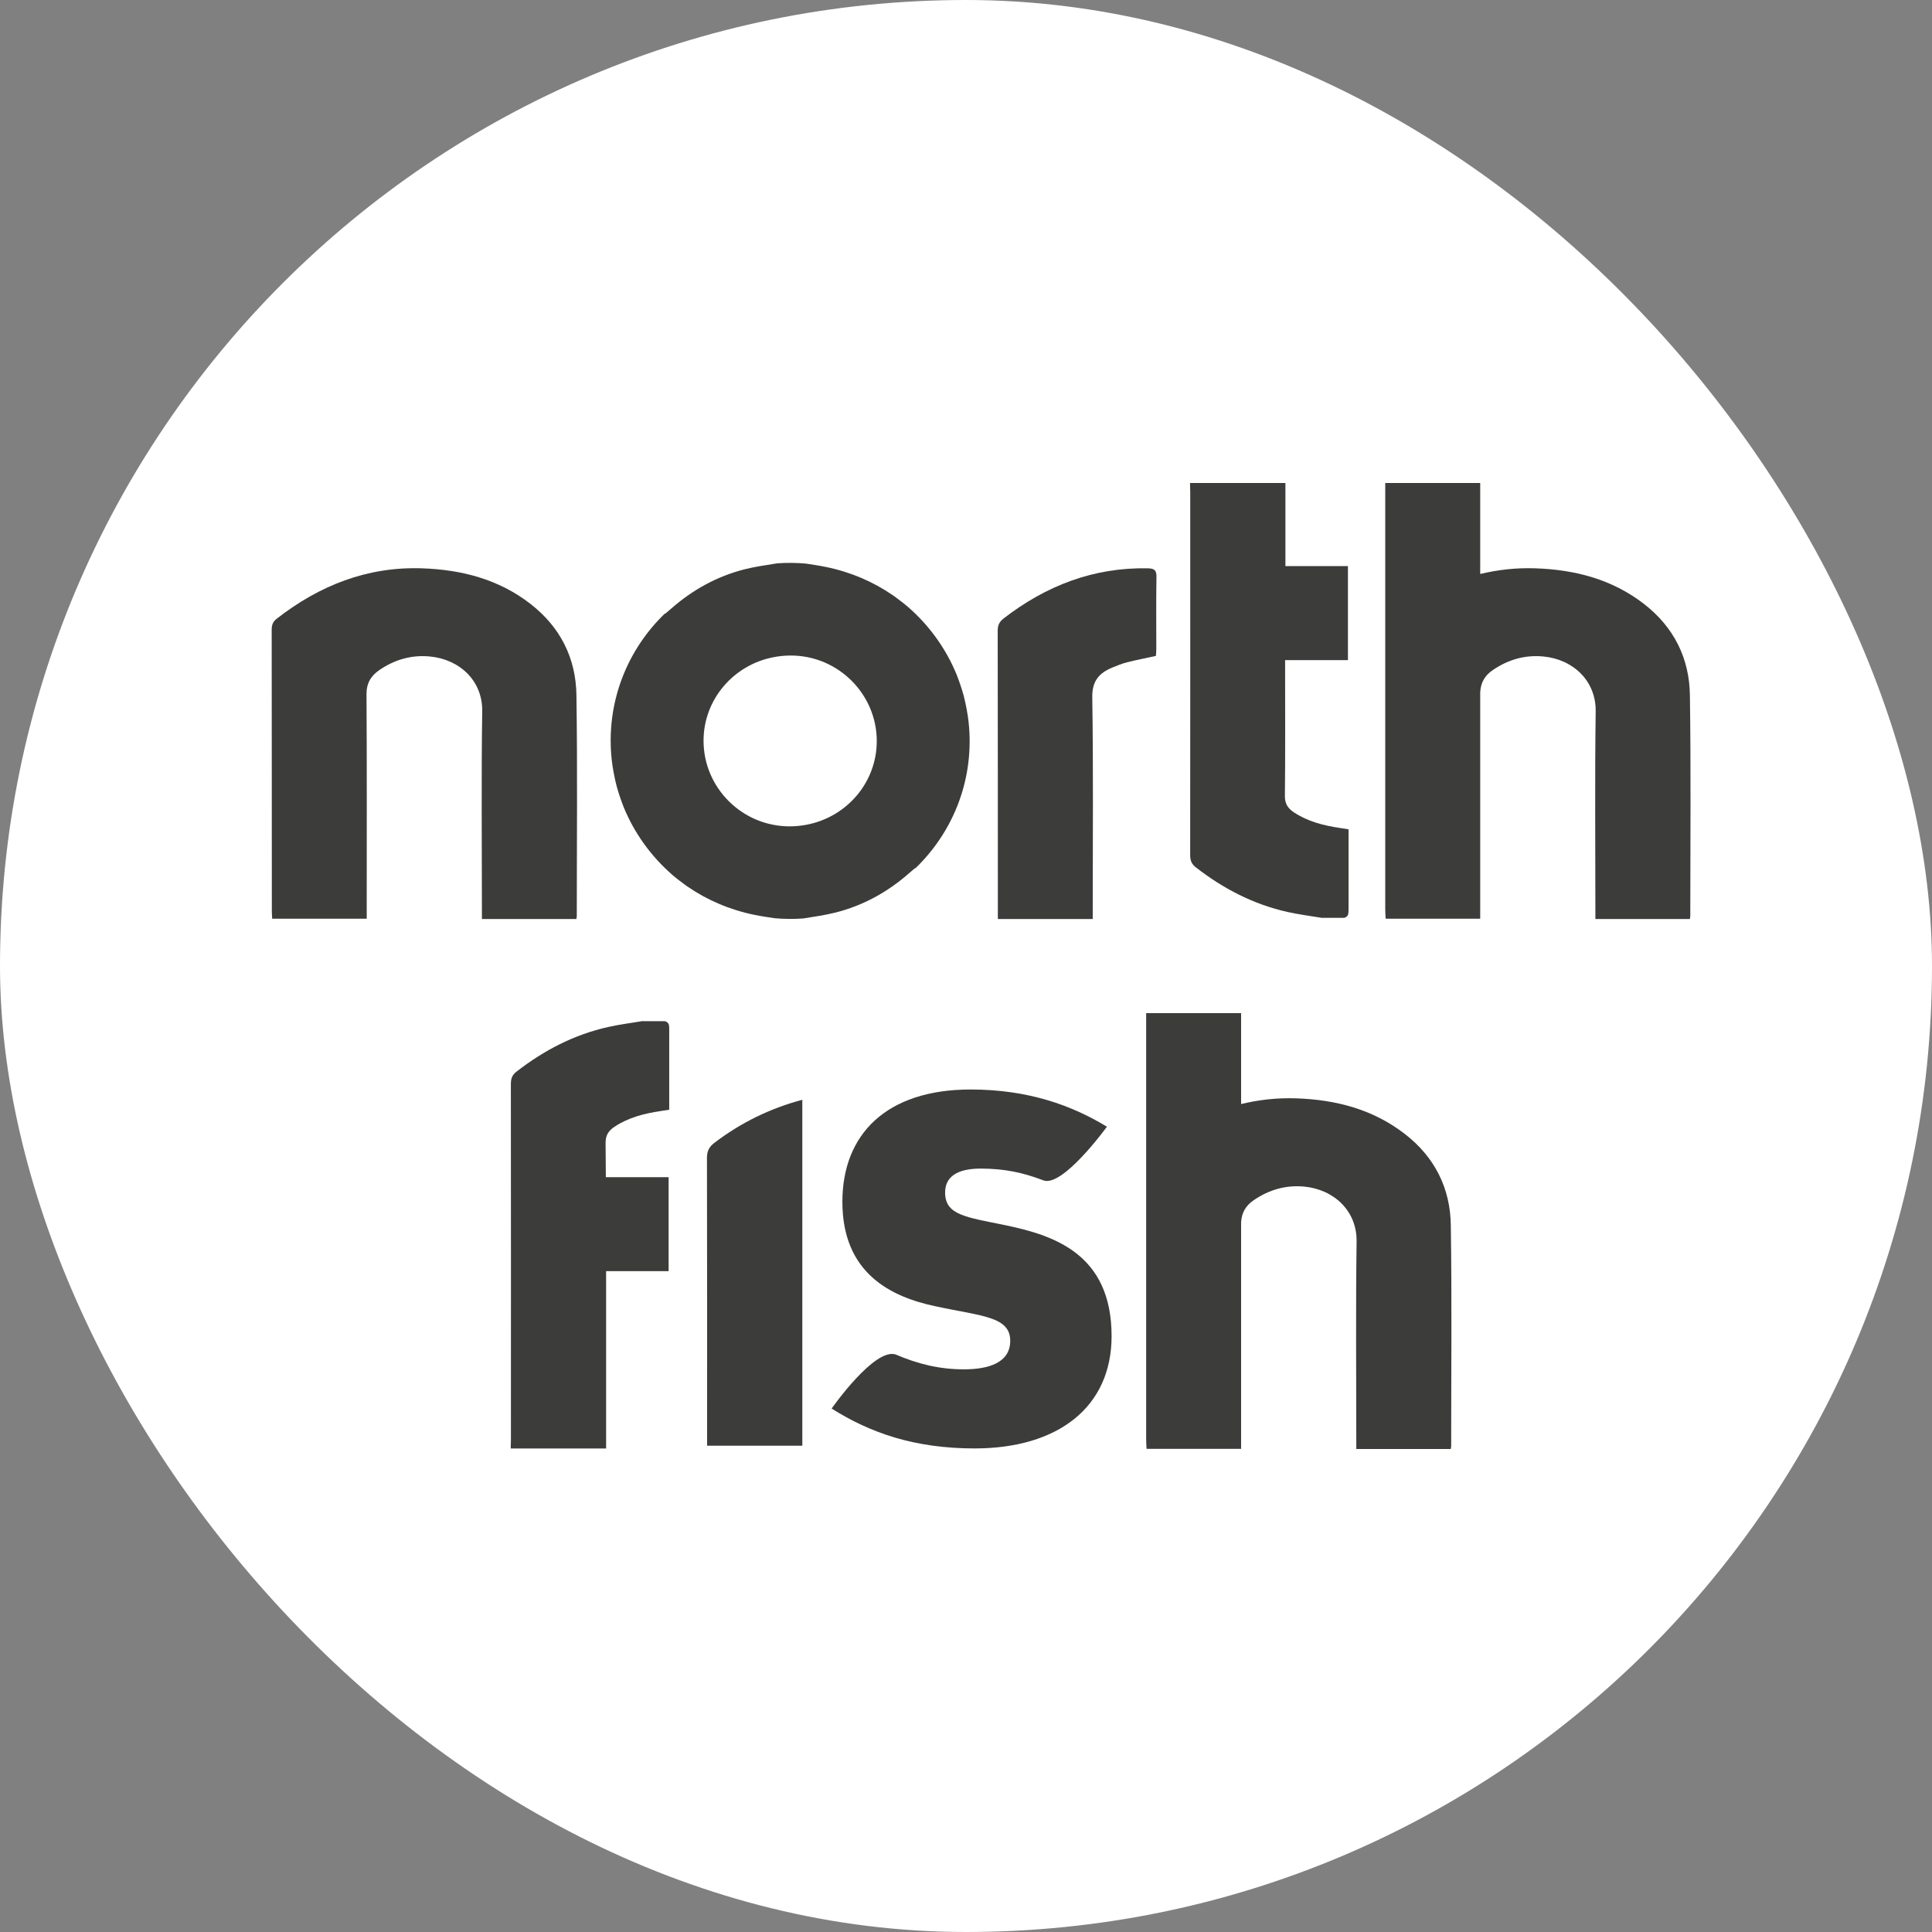
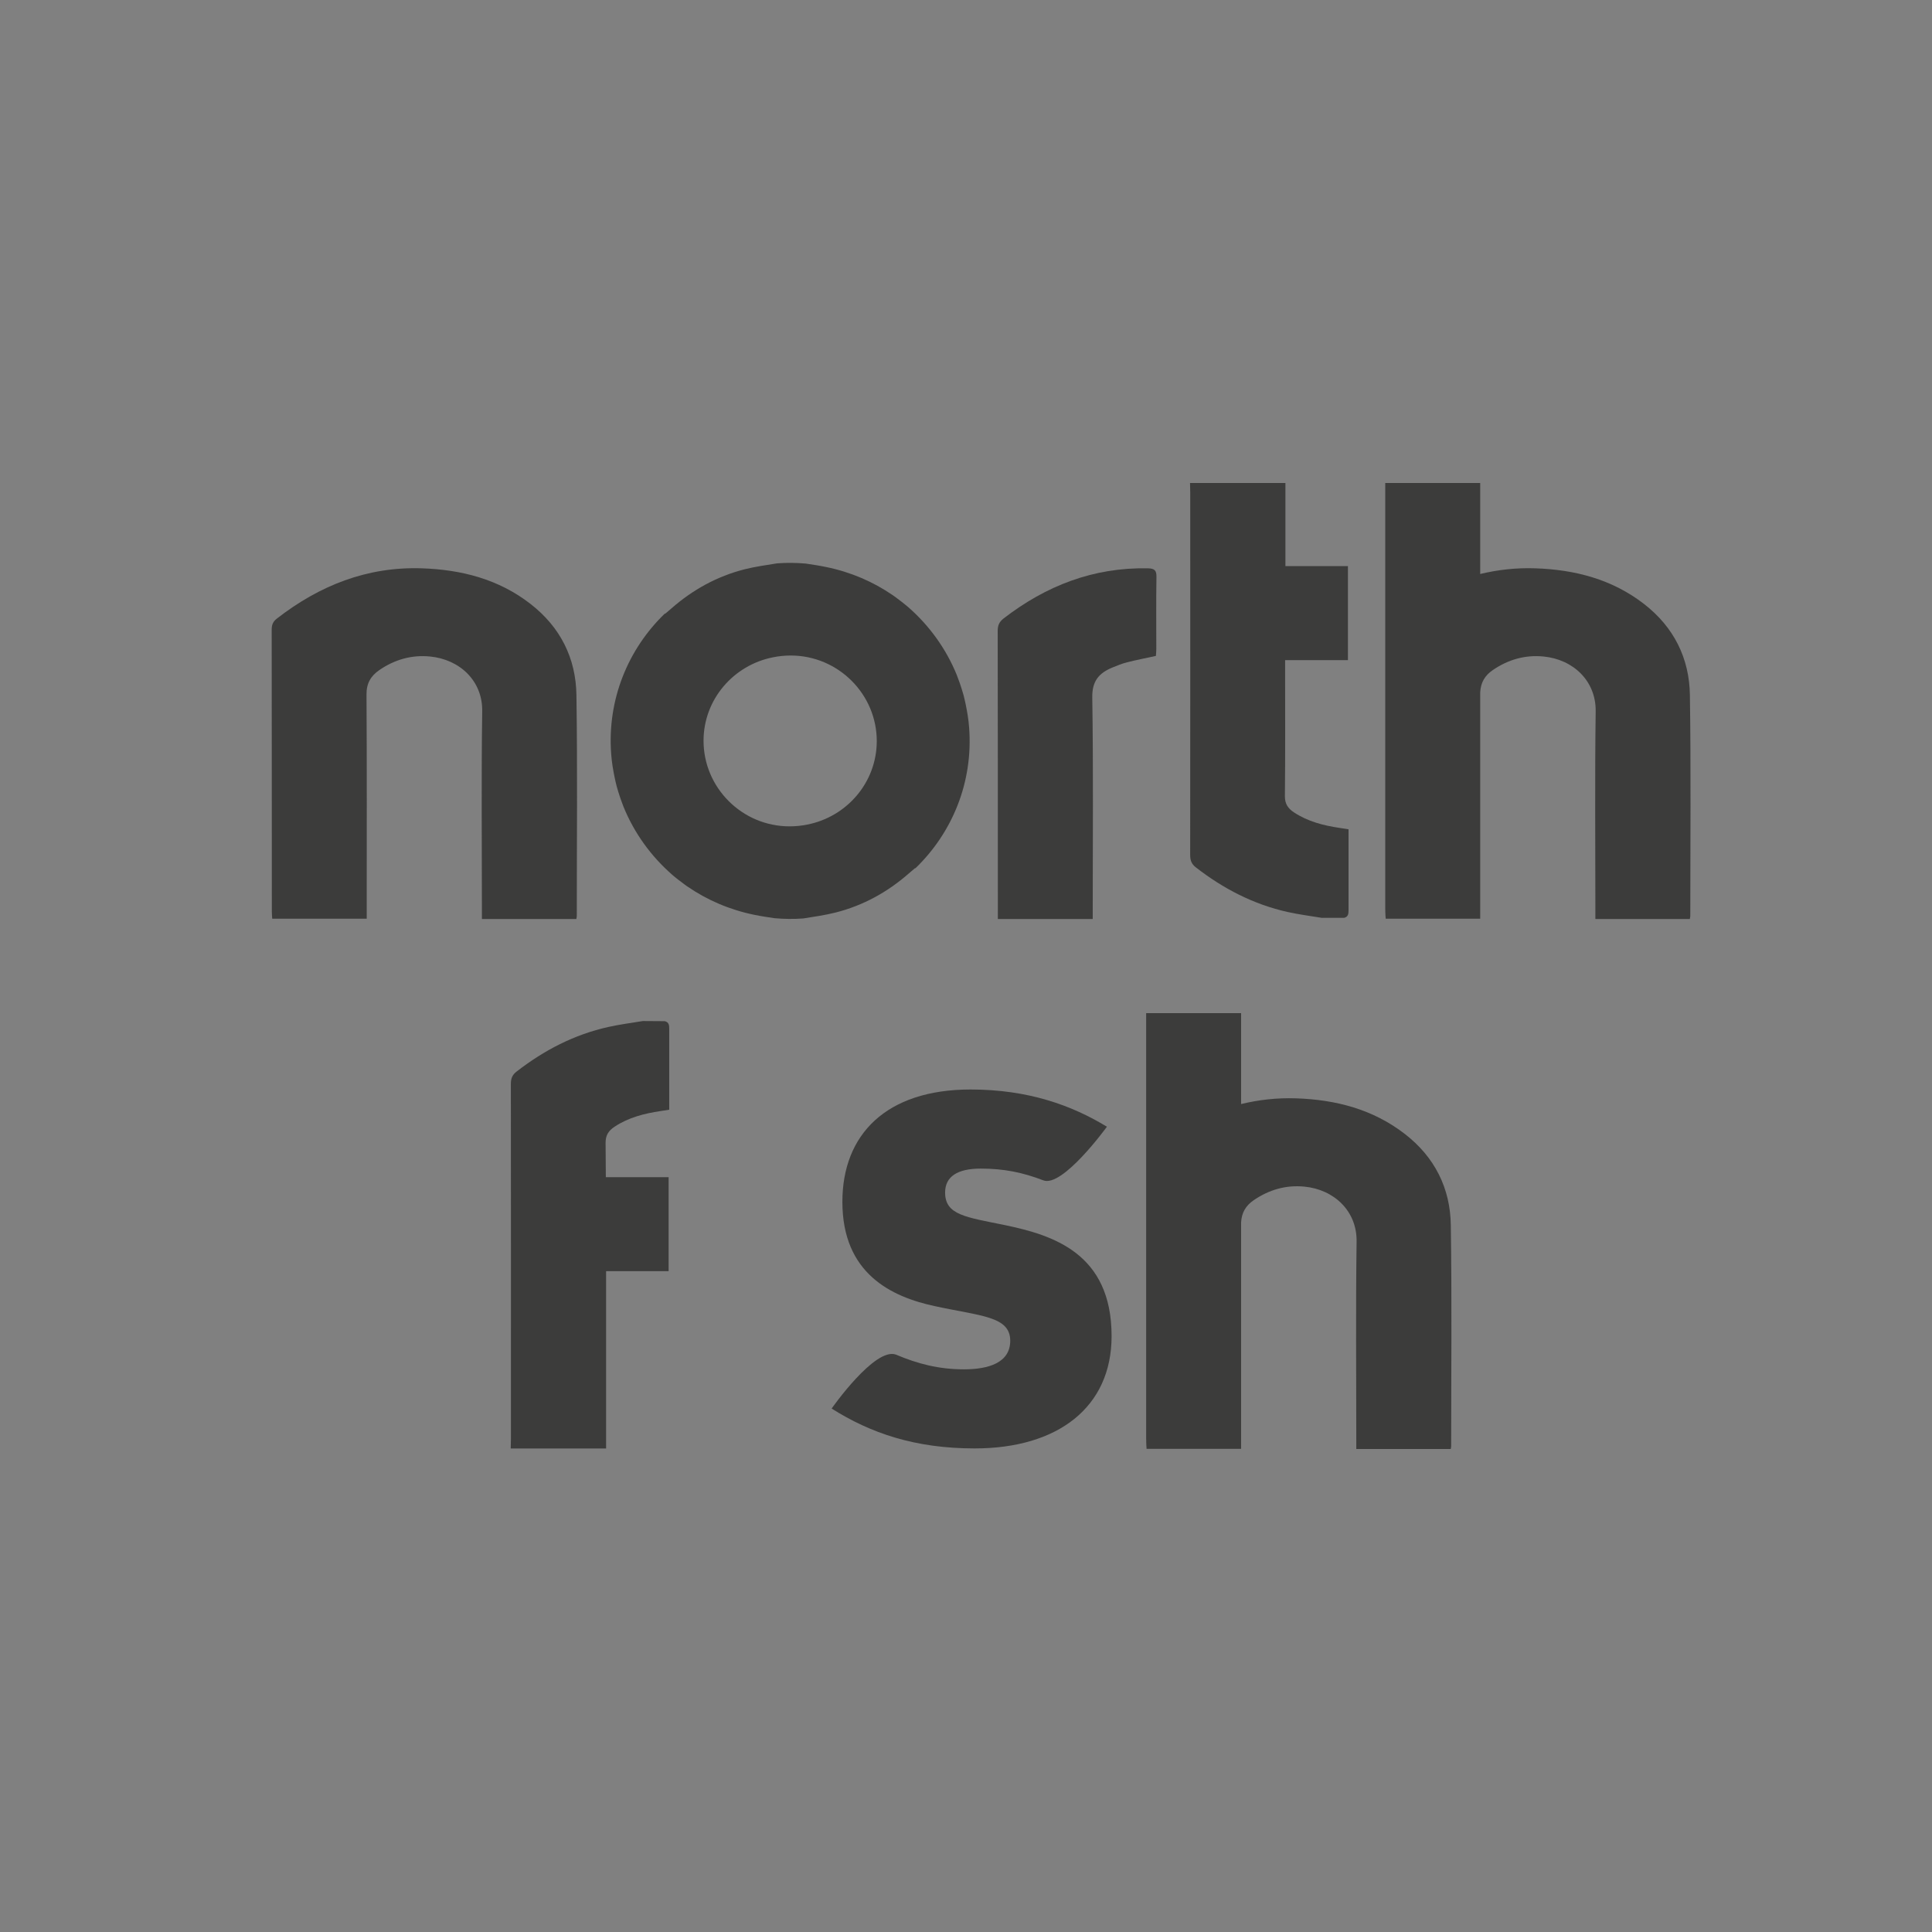
<svg xmlns="http://www.w3.org/2000/svg" width="64" height="64" viewBox="0 0 64 64" fill="none">
  <rect x="0" y="0" width="64" height="64" fill="#808080" stroke="none" />
-   <rect width="64" height="64" rx="32" fill="white" />
  <g clip-path="url(#clip0_594_2)">
    <path d="M31.93 45.361C32.753 45.361 33.465 45.14 33.465 44.414C33.465 43.599 32.486 43.599 30.974 43.269C29.528 42.961 27.905 42.19 27.905 39.812C27.905 37.588 29.35 36.091 32.153 36.091C34.066 36.091 35.511 36.619 36.668 37.324C36.668 37.324 35.187 39.367 34.552 39.097C33.875 38.838 33.255 38.711 32.486 38.711C31.718 38.711 31.308 38.975 31.308 39.504C31.308 40.252 31.997 40.318 33.287 40.583C34.866 40.913 36.823 41.507 36.823 44.26C36.823 46.616 35.044 47.981 32.286 47.981C30.307 47.981 28.839 47.474 27.549 46.66C27.549 46.66 28.982 44.612 29.682 44.874C30.393 45.177 31.1 45.361 31.933 45.361H31.93Z" fill="#3C3C3B" />
-     <path d="M21.297 33.823C20.916 33.886 20.531 33.935 20.155 34.019C19.023 34.27 18.02 34.792 17.11 35.499C16.967 35.609 16.923 35.731 16.923 35.907C16.928 39.829 16.925 43.748 16.925 47.67C16.925 47.775 16.92 47.878 16.918 47.983C17.971 47.983 19.026 47.983 20.078 47.983C20.078 47.158 20.078 42.963 20.078 42.109C20.763 42.109 21.448 42.109 22.149 42.109C22.149 41.059 22.149 40.037 22.149 38.995C21.467 38.995 20.79 38.995 20.069 38.995C20.069 38.88 20.061 38.065 20.061 37.857C20.059 37.6 20.167 37.451 20.358 37.324C20.82 37.018 21.341 36.886 21.882 36.805C21.969 36.793 22.058 36.778 22.169 36.761C22.169 36.529 22.169 36.306 22.169 36.083C22.169 35.418 22.169 34.752 22.169 34.087C22.169 33.967 22.164 33.864 22.023 33.828C21.781 33.828 21.537 33.828 21.294 33.828L21.297 33.823Z" fill="#3C3C3B" />
+     <path d="M21.297 33.823C20.916 33.886 20.531 33.935 20.155 34.019C19.023 34.27 18.02 34.792 17.11 35.499C16.967 35.609 16.923 35.731 16.923 35.907C16.928 39.829 16.925 43.748 16.925 47.67C16.925 47.775 16.92 47.878 16.918 47.983C17.971 47.983 19.026 47.983 20.078 47.983C20.078 47.158 20.078 42.963 20.078 42.109C20.763 42.109 21.448 42.109 22.149 42.109C22.149 41.059 22.149 40.037 22.149 38.995C21.467 38.995 20.79 38.995 20.069 38.995C20.069 38.88 20.061 38.065 20.061 37.857C20.059 37.6 20.167 37.451 20.358 37.324C20.82 37.018 21.341 36.886 21.882 36.805C21.969 36.793 22.058 36.778 22.169 36.761C22.169 36.529 22.169 36.306 22.169 36.083C22.169 35.418 22.169 34.752 22.169 34.087C22.169 33.967 22.164 33.864 22.023 33.828L21.297 33.823Z" fill="#3C3C3B" />
    <path d="M48.06 40.585C48.043 39.364 47.529 38.332 46.54 37.566C45.483 36.746 44.249 36.428 42.937 36.384C42.3 36.362 41.694 36.433 41.113 36.573V33.561H37.968V47.692H37.97C37.97 47.714 37.97 47.738 37.97 47.76C37.97 47.839 37.977 47.915 37.982 47.995H41.113V47.692C41.113 46.28 41.113 44.869 41.113 43.459V40.494C41.131 40.169 41.269 39.937 41.531 39.758C42.035 39.413 42.596 39.249 43.206 39.308C44.197 39.403 44.951 40.12 44.939 41.121C44.909 43.32 44.929 45.519 44.929 47.719V48.005H48.057C48.065 47.954 48.072 47.932 48.072 47.907C48.072 45.468 48.097 43.026 48.06 40.587V40.585Z" fill="#3C3C3B" />
-     <path d="M26.58 36.431C25.513 36.715 24.541 37.189 23.664 37.859C23.486 37.994 23.419 38.136 23.419 38.361C23.427 41.431 23.424 44.502 23.424 47.572V47.89C24.494 47.89 25.537 47.89 26.578 47.89C26.578 44.069 26.578 40.25 26.578 36.428L26.58 36.431Z" fill="#3C3C3B" />
    <path d="M19.092 30.444H15.964V30.158C15.964 27.958 15.942 25.759 15.974 23.559C15.989 22.556 15.232 21.842 14.241 21.747C13.631 21.688 13.068 21.852 12.566 22.197C12.284 22.39 12.138 22.637 12.141 23.004C12.156 25.38 12.148 27.755 12.148 30.131V30.434H9.017C9.012 30.353 9.005 30.277 9.005 30.199C9.002 27.085 9.005 23.973 9 20.859C9 20.702 9.04 20.592 9.171 20.492C10.582 19.396 12.158 18.767 13.972 18.826C15.284 18.87 16.52 19.185 17.575 20.007C18.564 20.775 19.078 21.805 19.095 23.026C19.132 25.465 19.107 27.907 19.107 30.346C19.107 30.37 19.1 30.392 19.092 30.444Z" fill="#3C3C3B" />
    <path d="M32.103 24.1C32.084 23.831 32.039 23.57 31.985 23.31C31.965 23.22 31.945 23.127 31.921 23.036C31.903 22.97 31.883 22.907 31.864 22.843C31.822 22.708 31.777 22.574 31.725 22.442C31.715 22.415 31.706 22.39 31.696 22.363C31.34 21.488 30.784 20.724 30.092 20.117C30.077 20.105 30.065 20.093 30.05 20.081C29.946 19.993 29.84 19.912 29.731 19.831C29.682 19.795 29.637 19.758 29.585 19.724C29.58 19.721 29.578 19.719 29.573 19.716C28.925 19.271 28.179 18.948 27.361 18.782C27.139 18.735 26.914 18.703 26.691 18.669C26.378 18.642 26.061 18.637 25.74 18.662C25.379 18.721 25.014 18.77 24.66 18.86C23.751 19.092 22.95 19.535 22.248 20.149C22.189 20.201 22.127 20.252 22.033 20.333C22.033 20.328 22.033 20.323 22.031 20.318C20.805 21.497 20.108 23.176 20.247 24.986C20.266 25.255 20.311 25.517 20.365 25.776C20.385 25.867 20.405 25.96 20.429 26.05C20.447 26.116 20.466 26.18 20.486 26.244C20.528 26.378 20.573 26.513 20.625 26.645C20.634 26.672 20.644 26.696 20.654 26.723C21.01 27.599 21.566 28.362 22.258 28.969C22.273 28.981 22.285 28.993 22.3 29.006C22.401 29.094 22.51 29.174 22.619 29.255C22.668 29.292 22.713 29.328 22.765 29.363C22.77 29.365 22.772 29.368 22.777 29.37C23.424 29.815 24.171 30.138 24.989 30.305C25.211 30.351 25.436 30.383 25.659 30.417C25.972 30.444 26.289 30.449 26.61 30.425C26.971 30.366 27.336 30.317 27.69 30.226C28.599 29.994 29.4 29.551 30.102 28.937C30.161 28.886 30.223 28.834 30.317 28.754C30.317 28.759 30.317 28.763 30.319 28.768C31.545 27.589 32.242 25.911 32.103 24.1ZM26.743 27.315C26.553 27.354 26.355 27.374 26.155 27.374C24.584 27.374 23.303 26.094 23.306 24.533C23.308 23.168 24.299 22.031 25.607 21.774C25.797 21.735 25.992 21.715 26.195 21.715C27.766 21.715 29.047 22.995 29.044 24.555C29.041 25.921 28.051 27.058 26.743 27.315Z" fill="#3C3C3B" />
    <path d="M38.294 21.727C37.96 21.8 37.644 21.862 37.333 21.94C37.169 21.982 37.011 22.045 36.853 22.111C36.406 22.295 36.173 22.559 36.183 23.107C36.22 25.451 36.198 27.794 36.198 30.138V30.444H33.055V30.189C33.055 27.092 33.055 23.993 33.05 20.895C33.05 20.714 33.104 20.599 33.243 20.489C34.649 19.403 36.22 18.791 38.024 18.826C38.249 18.831 38.313 18.896 38.309 19.114C38.296 19.909 38.304 20.704 38.304 21.497C38.304 21.575 38.296 21.654 38.291 21.727H38.294Z" fill="#3C3C3B" />
    <path d="M43.8 30.407C43.419 30.344 43.033 30.295 42.658 30.212C41.526 29.96 40.523 29.439 39.613 28.732C39.47 28.621 39.426 28.499 39.426 28.323C39.431 24.401 39.428 20.232 39.428 16.311C39.428 16.206 39.423 16.103 39.421 15.998C40.473 15.998 41.529 15.998 42.581 15.998V18.752H44.652V21.867H42.571V22.165C42.571 23.569 42.579 24.971 42.564 26.375C42.562 26.632 42.67 26.782 42.861 26.909C43.323 27.215 43.844 27.347 44.385 27.427C44.472 27.44 44.561 27.454 44.672 27.472C44.672 27.704 44.672 27.927 44.672 28.149C44.672 28.815 44.672 29.48 44.672 30.146C44.672 30.265 44.667 30.368 44.526 30.405H43.797L43.8 30.407Z" fill="#3C3C3B" />
    <path d="M55.98 23.026C55.963 21.805 55.449 20.773 54.46 20.007C53.403 19.188 52.17 18.87 50.857 18.826C50.22 18.804 49.614 18.875 49.034 19.014V16H45.888V30.131H45.89C45.89 30.153 45.89 30.177 45.89 30.199C45.89 30.278 45.898 30.354 45.903 30.434H49.034V30.131C49.034 28.719 49.034 27.308 49.034 25.898V22.933C49.051 22.608 49.189 22.375 49.451 22.197C49.955 21.852 50.516 21.688 51.127 21.747C52.118 21.842 52.871 22.559 52.859 23.56C52.829 25.759 52.849 27.958 52.849 30.158V30.444H55.978C55.985 30.393 55.993 30.371 55.993 30.346C55.993 27.907 56.017 25.465 55.98 23.026Z" fill="#3C3C3B" />
  </g>
  <defs>
    <clipPath id="clip0_594_2">
      <rect width="47" height="32" fill="white" transform="translate(9 16)" />
    </clipPath>
  </defs>
</svg>